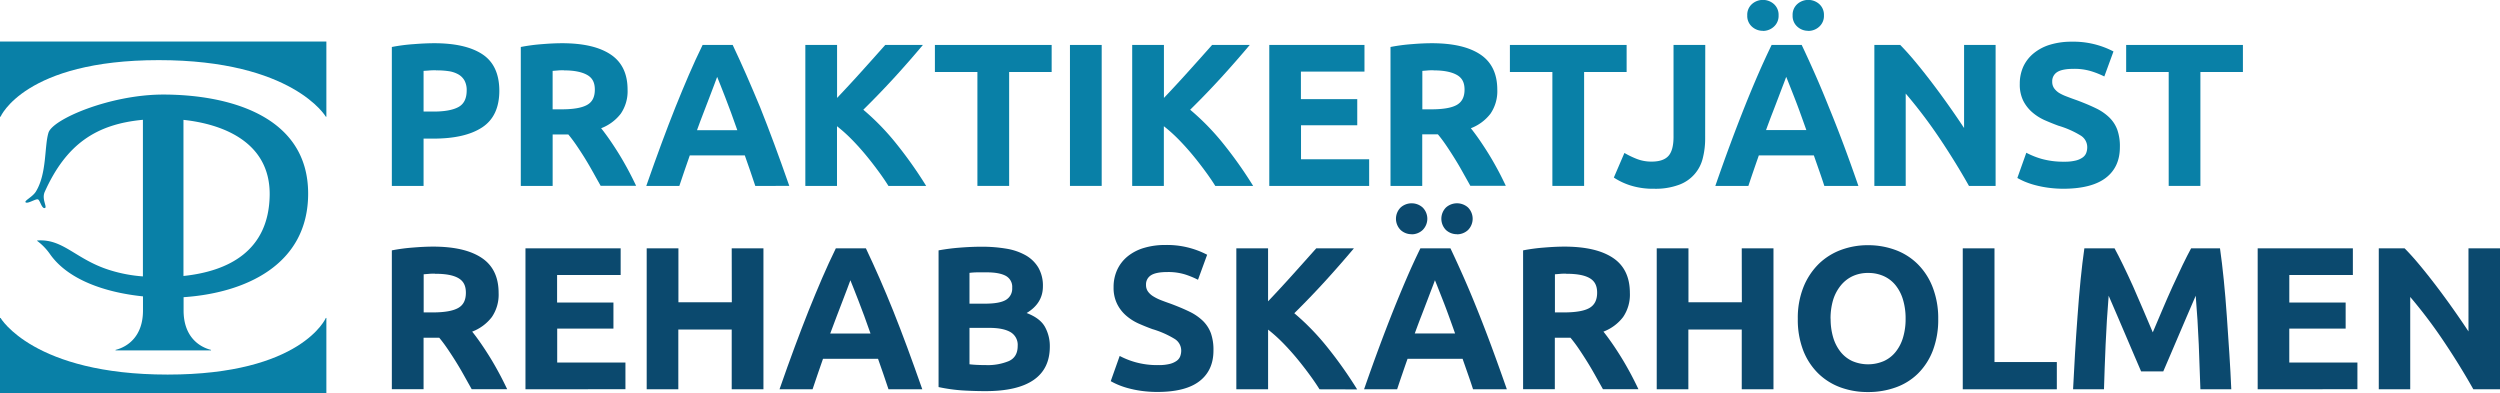
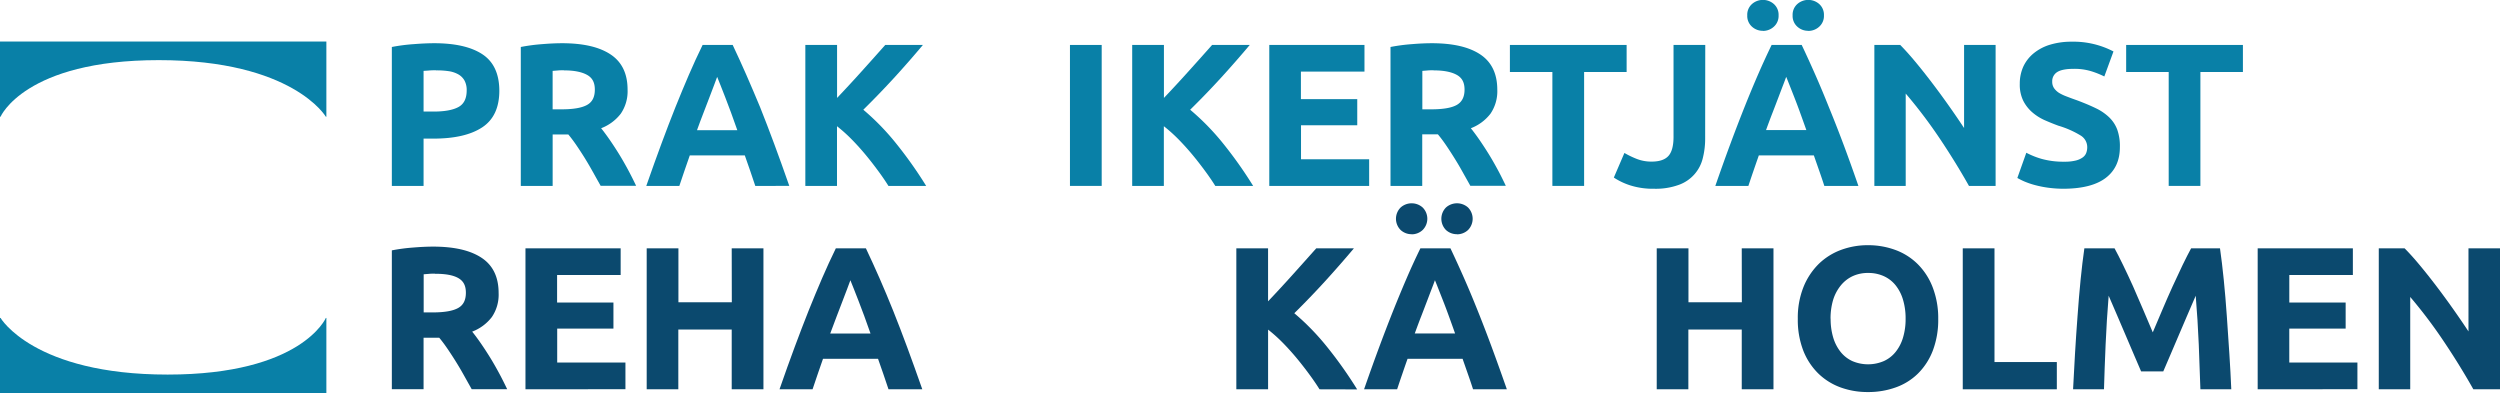
<svg xmlns="http://www.w3.org/2000/svg" viewBox="0 0 983.31 154.66">
  <defs>
    <style>.cls-1{fill:#0980a7;}.cls-2{fill:#0b496e;}</style>
  </defs>
  <g id="Lager_2" data-name="Lager 2">
    <g id="Lager_1-2" data-name="Lager 1">
      <path class="cls-1" d="M62.45,23.65c52.73,0,65.72,22.27,65.72,22.27h.2V16.33H0V45.92H.21S9.72,23.65,62.45,23.65Z" />
      <path class="cls-1" d="M65.93,147.33C13.19,147.33.21,125.05.21,125.05H0v29.61H128.37V125.05h-.2S118.66,147.33,65.93,147.33Z" />
-       <path class="cls-1" d="M121.2,76.14c0-30.84-31.67-38.93-57-38.95-20.8,0-43.47,9.64-45.13,15s-.59,16-4.94,23.13c-1.35,2.22-4.89,3.71-4,4.3s4-1.56,4.82-1.18,1.44,3.64,2.64,3.4-1.31-3.45,0-6.37C26.1,56.54,38,48.82,56.21,47.12v61.6a57.56,57.56,0,0,1-13.15-2.51C29.88,102.05,25,94,15,94.57c-.56,0-.47.17-.17.33a22.55,22.55,0,0,1,4.8,5c7.21,10.34,22.22,15.2,36.61,16.67v5.56c0,10-5.82,14.23-10.79,15.49v.2H83v-.2c-5-1.26-10.79-5.5-10.79-15.49v-5.24C96.08,115.28,121.2,104.44,121.2,76.14Zm-15.13.71c-.36,21.84-16.21,29.84-33.91,31.7V47.15C87,48.72,106.41,55.52,106.07,76.85Z" />
      <path class="cls-1" d="M170.76,17q12.41,0,19,4.36t6.64,14.28q0,10-6.72,14.44t-19.2,4.44H166.6V73.12H154.12V18.48a70.61,70.61,0,0,1,8.64-1.12Q167.32,17,170.76,17Zm.8,10.64c-.91,0-1.8,0-2.68.08s-1.64.11-2.28.16v16h3.92q6.48,0,9.76-1.76t3.28-6.56a7.85,7.85,0,0,0-.84-3.84,6.39,6.39,0,0,0-2.4-2.44,10.9,10.9,0,0,0-3.8-1.28A31.38,31.38,0,0,0,171.56,27.68Z" />
      <path class="cls-1" d="M221.08,17q12.48,0,19.12,4.44t6.64,13.8a15.59,15.59,0,0,1-2.68,9.48,17.67,17.67,0,0,1-7.72,5.72q1.68,2.09,3.52,4.76c1.23,1.79,2.44,3.65,3.64,5.6s2.36,4,3.48,6.08,2.16,4.17,3.12,6.2H236.25q-1.53-2.72-3.09-5.52T230,62.16q-1.65-2.64-3.26-5t-3.21-4.28h-6.16V73.12H204.84V18.48a70.66,70.66,0,0,1,8.44-1.12Q217.65,17,221.08,17Zm.72,10.64c-.91,0-1.72,0-2.44.08l-2,.16V43h3.52c4.69,0,8-.58,10.08-1.76s3-3.17,3-6-1-4.65-3.08-5.8S225.8,27.68,221.8,27.68Z" />
      <path class="cls-1" d="M297.07,73.12c-.61-1.93-1.28-3.9-2-5.93s-1.41-4.06-2.12-6.07H271.31q-1.05,3-2.11,6.08c-.7,2-1.35,4-2,5.92h-13q3.14-9,5.94-16.56t5.49-14.32q2.7-6.72,5.3-12.76t5.42-11.8h11.83q2.73,5.76,5.38,11.8T299,42.24q2.68,6.72,5.5,14.32t5.95,16.56Zm-15-42.88c-.28.8-.69,1.9-1.22,3.29s-1.15,3-1.83,4.8-1.46,3.82-2.3,6S275,48.8,274.15,51.2H290q-1.28-3.6-2.46-6.89c-.8-2.19-1.55-4.19-2.27-6s-1.34-3.42-1.88-4.8S282.41,31,282.08,30.24Z" />
      <path class="cls-1" d="M349.44,73.12c-1.12-1.8-2.45-3.75-4-5.85s-3.17-4.21-4.93-6.33-3.6-4.17-5.53-6.13a59.71,59.71,0,0,0-5.77-5.17V73.12H316.76V17.68h12.48V38.52q4.81-5.06,9.78-10.58t9.17-10.26H363q-5.65,6.74-11.39,13T339.56,43.16a95.22,95.22,0,0,1,12.83,13.17,164.16,164.16,0,0,1,11.89,16.79Z" />
-       <path class="cls-1" d="M413.64,17.68V28.32H396.92v44.8H384.44V28.32H367.72V17.68Z" />
      <path class="cls-1" d="M420.84,17.68h12.48V73.12H420.84Z" />
      <path class="cls-1" d="M478,73.12c-1.12-1.8-2.45-3.75-4-5.85s-3.17-4.21-4.93-6.33-3.61-4.17-5.53-6.13a60.92,60.92,0,0,0-5.77-5.17V73.12H445.32V17.68H457.8V38.52q4.81-5.06,9.78-10.58t9.17-10.26h14.81q-5.67,6.74-11.39,13T468.12,43.16A95.22,95.22,0,0,1,481,56.33a164.16,164.16,0,0,1,11.89,16.79Z" />
      <path class="cls-1" d="M499.24,73.12V17.68h37.44V28.16h-25V39h22.16V49.28H511.72V62.64h26.8V73.12Z" />
      <path class="cls-1" d="M563.16,17q12.48,0,19.11,4.44t6.65,13.8a15.66,15.66,0,0,1-2.68,9.48,17.67,17.67,0,0,1-7.72,5.72q1.68,2.09,3.52,4.76c1.22,1.79,2.44,3.65,3.64,5.6s2.36,4,3.48,6.08,2.15,4.17,3.11,6.2H578.32c-1-1.81-2.05-3.65-3.09-5.52s-2.11-3.68-3.21-5.44-2.18-3.43-3.25-5-2.14-3-3.21-4.28H559.4V73.12H546.92V18.48a70.66,70.66,0,0,1,8.44-1.12Q559.71,17,563.16,17Zm.72,10.64c-.91,0-1.72,0-2.44.08l-2,.16V43h3.52c4.69,0,8.05-.58,10.08-1.76s3-3.17,3-6-1-4.65-3.08-5.8S567.88,27.68,563.88,27.68Z" />
      <path class="cls-1" d="M639.79,17.68V28.32H623.07v44.8H610.59V28.32H593.88V17.68Z" />
      <path class="cls-1" d="M670.68,54.48a31.08,31.08,0,0,1-.92,7.68,14.77,14.77,0,0,1-9.36,10.52,26.52,26.52,0,0,1-9.8,1.56,29.42,29.42,0,0,1-9.36-1.32,26.1,26.1,0,0,1-6.48-3.08l4.16-9.68a34.49,34.49,0,0,0,5,2.4,15.65,15.65,0,0,0,5.76,1c3,0,5.22-.75,6.56-2.24s2-4,2-7.52V17.68h12.48Z" />
      <path class="cls-1" d="M717.55,73.12c-.62-1.93-1.28-3.9-2-5.93l-2.12-6.07H691.79c-.7,2-1.41,4.05-2.11,6.08s-1.36,4-2,5.92h-13q3.12-9,5.93-16.56t5.5-14.32q2.68-6.72,5.3-12.76t5.41-11.8h11.83q2.73,5.76,5.39,11.8t5.34,12.76Q722.16,49,725,56.56t5.95,16.56Zm-24.15-61a6.28,6.28,0,0,1-4.32-1.64,5.63,5.63,0,0,1-1.84-4.44,5.63,5.63,0,0,1,1.84-4.44,6.51,6.51,0,0,1,8.64,0,5.66,5.66,0,0,1,1.84,4.44,5.66,5.66,0,0,1-1.84,4.44A6.31,6.31,0,0,1,693.4,12.16Zm9.16,18.08c-.28.8-.69,1.9-1.23,3.29s-1.14,3-1.83,4.8-1.45,3.82-2.3,6-1.7,4.47-2.58,6.87h15.86q-1.28-3.6-2.47-6.89c-.79-2.19-1.55-4.19-2.26-6l-1.89-4.8C703.32,32.11,702.89,31,702.56,30.24Zm8.68-18.08a6.28,6.28,0,0,1-4.32-1.64,5.63,5.63,0,0,1-1.84-4.44,5.63,5.63,0,0,1,1.84-4.44,6.51,6.51,0,0,1,8.64,0,5.66,5.66,0,0,1,1.84,4.44,5.66,5.66,0,0,1-1.84,4.44A6.31,6.31,0,0,1,711.24,12.16Z" />
      <path class="cls-1" d="M774.44,73.12q-5.37-9.53-11.6-18.8A192.56,192.56,0,0,0,749.56,36.8V73.12H737.23V17.68H747.4q2.63,2.64,5.83,6.48t6.52,8.2q3.33,4.37,6.61,9t6.16,9V17.68h12.4V73.12Z" />
      <path class="cls-1" d="M812,63.6a17.63,17.63,0,0,0,4.36-.44,7.86,7.86,0,0,0,2.76-1.2,3.91,3.91,0,0,0,1.44-1.8,6.35,6.35,0,0,0,.4-2.32,5.36,5.36,0,0,0-2.56-4.52,36.59,36.59,0,0,0-8.8-3.88q-2.71-1-5.44-2.2a20,20,0,0,1-4.88-3.12,14.9,14.9,0,0,1-3.52-4.56A14.38,14.38,0,0,1,794.43,33a16.13,16.13,0,0,1,1.44-6.92A14.8,14.8,0,0,1,800,20.88a18.67,18.67,0,0,1,6.4-3.32,28.89,28.89,0,0,1,8.48-1.16,33.91,33.91,0,0,1,16.4,3.84l-3.6,9.84A33.21,33.21,0,0,0,822.47,28a22.42,22.42,0,0,0-6.84-.92c-3,0-5.13.42-6.44,1.24a4.21,4.21,0,0,0-2,3.8,4.39,4.39,0,0,0,.72,2.56,7,7,0,0,0,2,1.88A18,18,0,0,0,813,38c1.15.45,2.42.92,3.8,1.4q4.32,1.61,7.52,3.16a19.84,19.84,0,0,1,5.32,3.64,13.06,13.06,0,0,1,3.16,4.88,19.45,19.45,0,0,1,1,6.8q0,7.76-5.44,12T812,74.24a46,46,0,0,1-6.64-.44,41.76,41.76,0,0,1-5.24-1.08,30.92,30.92,0,0,1-3.92-1.36A29.76,29.76,0,0,1,793.47,70L797,60.08a31.52,31.52,0,0,0,6.12,2.44A31.76,31.76,0,0,0,812,63.6Z" />
      <path class="cls-1" d="M882.19,17.68V28.32H865.47v44.8H853V28.32H836.27V17.68Z" />
      <path class="cls-2" d="M170.36,97q12.48,0,19.12,4.44t6.64,13.8a15.59,15.59,0,0,1-2.68,9.48,17.67,17.67,0,0,1-7.72,5.72q1.68,2.09,3.52,4.76c1.23,1.79,2.44,3.65,3.64,5.6s2.36,4,3.48,6.08,2.16,4.17,3.12,6.2H185.53q-1.53-2.72-3.09-5.52t-3.21-5.44q-1.65-2.64-3.26-5t-3.21-4.28H166.6v20.24H154.12V98.48a70.66,70.66,0,0,1,8.44-1.12Q166.93,97,170.36,97Zm.72,10.64c-.91,0-1.72,0-2.44.08l-2,.16v15h3.52c4.69,0,8-.58,10.08-1.76s3-3.17,3-6-1-4.65-3.08-5.8S175.08,107.68,171.08,107.68Z" />
      <path class="cls-2" d="M206.68,153.12V97.68h37.44v10.48h-25V119h22.16v10.24H219.16v13.36H246v10.48Z" />
      <path class="cls-2" d="M287.8,97.68h12.48v55.44H287.8V129.6h-21v23.52H254.36V97.68h12.48v21.2h21Z" />
      <path class="cls-2" d="M349.47,153.12c-.61-1.93-1.28-3.9-2-5.93l-2.12-6.07H323.71q-1.05,3-2.11,6.08c-.7,2-1.35,4-2,5.92h-13q3.13-9,5.94-16.56t5.49-14.32q2.7-6.72,5.3-12.76t5.42-11.8h11.83q2.73,5.76,5.38,11.8t5.35,12.76q2.69,6.72,5.5,14.32t5.95,16.56Zm-15-42.88c-.28.8-.69,1.9-1.22,3.29s-1.15,3-1.83,4.8-1.46,3.82-2.3,6-1.71,4.47-2.58,6.87H342.4q-1.27-3.6-2.46-6.89c-.8-2.19-1.55-4.19-2.27-6s-1.34-3.42-1.88-4.8S334.81,111,334.48,110.24Z" />
-       <path class="cls-2" d="M387.64,153.84q-4.56,0-9.08-.28a64.9,64.9,0,0,1-9.4-1.32V98.48a79.83,79.83,0,0,1,8.4-1.08c3-.24,5.86-.36,8.48-.36a57.4,57.4,0,0,1,9.72.76,23.07,23.07,0,0,1,7.64,2.6,13.67,13.67,0,0,1,5,4.84,14.16,14.16,0,0,1,1.8,7.4q0,6.64-6.4,10.48,5.28,2,7.2,5.44a15.64,15.64,0,0,1,1.92,7.76q0,8.72-6.36,13.12T387.64,153.84Zm-6.32-34.4h6.08c3.84,0,6.58-.49,8.24-1.48a5.13,5.13,0,0,0,2.48-4.76,4.9,4.9,0,0,0-2.56-4.72q-2.56-1.37-7.52-1.36c-1.07,0-2.22,0-3.44,0s-2.32.09-3.28.2Zm0,9.52v14.32c.9.11,1.89.19,3,.24s2.24.08,3.52.08a21.6,21.6,0,0,0,9-1.6q3.44-1.6,3.44-5.92a5.8,5.8,0,0,0-2.88-5.48q-2.88-1.64-8.24-1.64Z" />
-       <path class="cls-2" d="M455.64,143.6a17.69,17.69,0,0,0,4.36-.44,8,8,0,0,0,2.76-1.2,4,4,0,0,0,1.44-1.8,6.56,6.56,0,0,0,.4-2.32,5.38,5.38,0,0,0-2.56-4.52,36.78,36.78,0,0,0-8.8-3.88q-2.73-1-5.44-2.2a19.83,19.83,0,0,1-4.88-3.12,14.74,14.74,0,0,1-3.52-4.56A14.25,14.25,0,0,1,438,113a16.13,16.13,0,0,1,1.44-6.92,14.8,14.8,0,0,1,4.08-5.24,18.58,18.58,0,0,1,6.4-3.32,28.79,28.79,0,0,1,8.48-1.16,33.91,33.91,0,0,1,16.4,3.84l-3.6,9.84a34,34,0,0,0-5.16-2.12,22.51,22.51,0,0,0-6.84-.92c-3,0-5.14.42-6.44,1.24a4.19,4.19,0,0,0-2,3.8,4.39,4.39,0,0,0,.72,2.56,7,7,0,0,0,2,1.88,17.58,17.58,0,0,0,3,1.52c1.14.45,2.41.92,3.8,1.4,2.88,1.07,5.38,2.12,7.52,3.16a20.17,20.17,0,0,1,5.32,3.64,13.31,13.31,0,0,1,3.16,4.88,19.69,19.69,0,0,1,1,6.8q0,7.76-5.44,12t-16.4,4.28a45.81,45.81,0,0,1-6.64-.44,41.39,41.39,0,0,1-5.24-1.08,30.38,30.38,0,0,1-3.92-1.36,27.44,27.44,0,0,1-2.76-1.36l3.52-9.92a31,31,0,0,0,6.12,2.44A31.71,31.71,0,0,0,455.64,143.6Z" />
      <path class="cls-2" d="M519,153.12c-1.12-1.8-2.45-3.75-4-5.85s-3.17-4.21-4.93-6.33-3.61-4.17-5.53-6.13a60.92,60.92,0,0,0-5.77-5.17v23.48H486.28V97.68h12.48v20.84q4.8-5.05,9.77-10.58t9.18-10.26h14.81q-5.67,6.73-11.39,13t-12.05,12.52a95.22,95.22,0,0,1,12.83,13.17,164.16,164.16,0,0,1,11.89,16.79Z" />
      <path class="cls-2" d="M579.39,153.12c-.62-1.93-1.28-3.9-2-5.93l-2.12-6.07H553.63q-1.07,3-2.11,6.08c-.7,2-1.36,4-2,5.92h-13q3.13-9,5.94-16.56t5.5-14.32q2.69-6.72,5.29-12.76t5.42-11.8h11.83q2.73,5.76,5.39,11.8t5.34,12.76q2.7,6.72,5.51,14.32t5.94,16.56Zm-24.16-61a6.27,6.27,0,0,1-4.31-1.64,6.25,6.25,0,0,1,0-8.88,6.5,6.5,0,0,1,8.63,0,6.25,6.25,0,0,1,0,8.88A6.28,6.28,0,0,1,555.23,92.16Zm9.17,18.08c-.28.8-.69,1.9-1.23,3.29s-1.14,3-1.83,4.8-1.45,3.82-2.3,6-1.7,4.47-2.58,6.87h15.86q-1.27-3.6-2.47-6.89c-.79-2.19-1.55-4.19-2.26-6l-1.89-4.8C565.16,112.11,564.73,111,564.4,110.24Zm8.67-18.08a6.31,6.31,0,0,1-4.32-1.64,6.3,6.3,0,0,1,0-8.88,6.52,6.52,0,0,1,8.65,0,6.3,6.3,0,0,1,0,8.88A6.32,6.32,0,0,1,573.07,92.16Z" />
-       <path class="cls-2" d="M615.31,97q12.48,0,19.12,4.44t6.64,13.8a15.59,15.59,0,0,1-2.68,9.48,17.61,17.61,0,0,1-7.72,5.72c1.12,1.39,2.3,3,3.52,4.76s2.44,3.65,3.64,5.6,2.36,4,3.48,6.08,2.16,4.17,3.12,6.2H630.48q-1.53-2.72-3.09-5.52t-3.21-5.44q-1.65-2.64-3.25-5c-1.07-1.57-2.15-3-3.22-4.28h-6.16v20.24H599.07V98.48a70.93,70.93,0,0,1,8.44-1.12Q611.88,97,615.31,97Zm.72,10.64c-.9,0-1.72,0-2.44.08l-2,.16v15h3.52c4.7,0,8.06-.58,10.08-1.76s3-3.17,3-6-1-4.65-3.08-5.8S620,107.68,616,107.68Z" />
      <path class="cls-2" d="M685.07,97.68h12.48v55.44H685.07V129.6h-21v23.52H651.63V97.68h12.48v21.2h21Z" />
      <path class="cls-2" d="M762.35,125.36a34,34,0,0,1-2.12,12.52,25.64,25.64,0,0,1-5.8,9,23.76,23.76,0,0,1-8.76,5.48,31.69,31.69,0,0,1-10.92,1.84A31,31,0,0,1,724,152.4a24.68,24.68,0,0,1-8.8-5.48,25.74,25.74,0,0,1-5.92-9,33.54,33.54,0,0,1-2.16-12.52,32.53,32.53,0,0,1,2.24-12.52,26.79,26.79,0,0,1,6-9.08,25,25,0,0,1,8.8-5.52,30.17,30.17,0,0,1,10.52-1.84,30.92,30.92,0,0,1,10.72,1.84,24.41,24.41,0,0,1,8.8,5.52,26,26,0,0,1,5.92,9.08A33.54,33.54,0,0,1,762.35,125.36Zm-42.32,0a25.44,25.44,0,0,0,1,7.36,16.87,16.87,0,0,0,2.88,5.64,12.83,12.83,0,0,0,4.6,3.64A15.75,15.75,0,0,0,741,142a12.63,12.63,0,0,0,4.64-3.64,16.51,16.51,0,0,0,2.88-5.64,25.1,25.1,0,0,0,1-7.36,25.48,25.48,0,0,0-1-7.4,16.53,16.53,0,0,0-2.88-5.68,12.63,12.63,0,0,0-4.64-3.64,14.59,14.59,0,0,0-6.2-1.28,14.16,14.16,0,0,0-6.24,1.32,13.27,13.27,0,0,0-4.6,3.68A16.89,16.89,0,0,0,721,118,25.5,25.5,0,0,0,720,125.36Z" />
      <path class="cls-2" d="M809,142.4v10.72H772V97.68h12.48V142.4Z" />
      <path class="cls-2" d="M831.71,97.68q1.44,2.64,3.33,6.52t3.93,8.4q2,4.52,4,9.24l3.77,8.88,3.77-8.88q2-4.73,4.05-9.24t3.93-8.4q1.89-3.89,3.33-6.52h11.36q.79,5.52,1.48,12.36t1.2,14.24q.52,7.4,1,14.84t.76,14H865.47q-.24-8.09-.64-17.6t-1.2-19.2q-1.44,3.36-3.21,7.44t-3.49,8.16q-1.73,4.08-3.33,7.8t-2.73,6.36h-8.72q-1.12-2.64-2.73-6.36t-3.33-7.8q-1.73-4.08-3.49-8.16t-3.21-7.44q-.79,9.68-1.2,19.2t-.64,17.6H815.39q.32-6.56.76-14t1-14.84q.52-7.4,1.2-14.24t1.48-12.36Z" />
      <path class="cls-2" d="M888,153.12V97.68h37.44v10.48h-25V119h22.16v10.24H900.43v13.36h26.8v10.48Z" />
      <path class="cls-2" d="M972.83,153.12q-5.37-9.52-11.6-18.8A190.75,190.75,0,0,0,948,116.8v36.32H935.63V97.68h10.16q2.64,2.64,5.84,6.48t6.52,8.2q3.32,4.36,6.6,9t6.16,9V97.68h12.4v55.44Z" />
    </g>
  </g>
</svg>